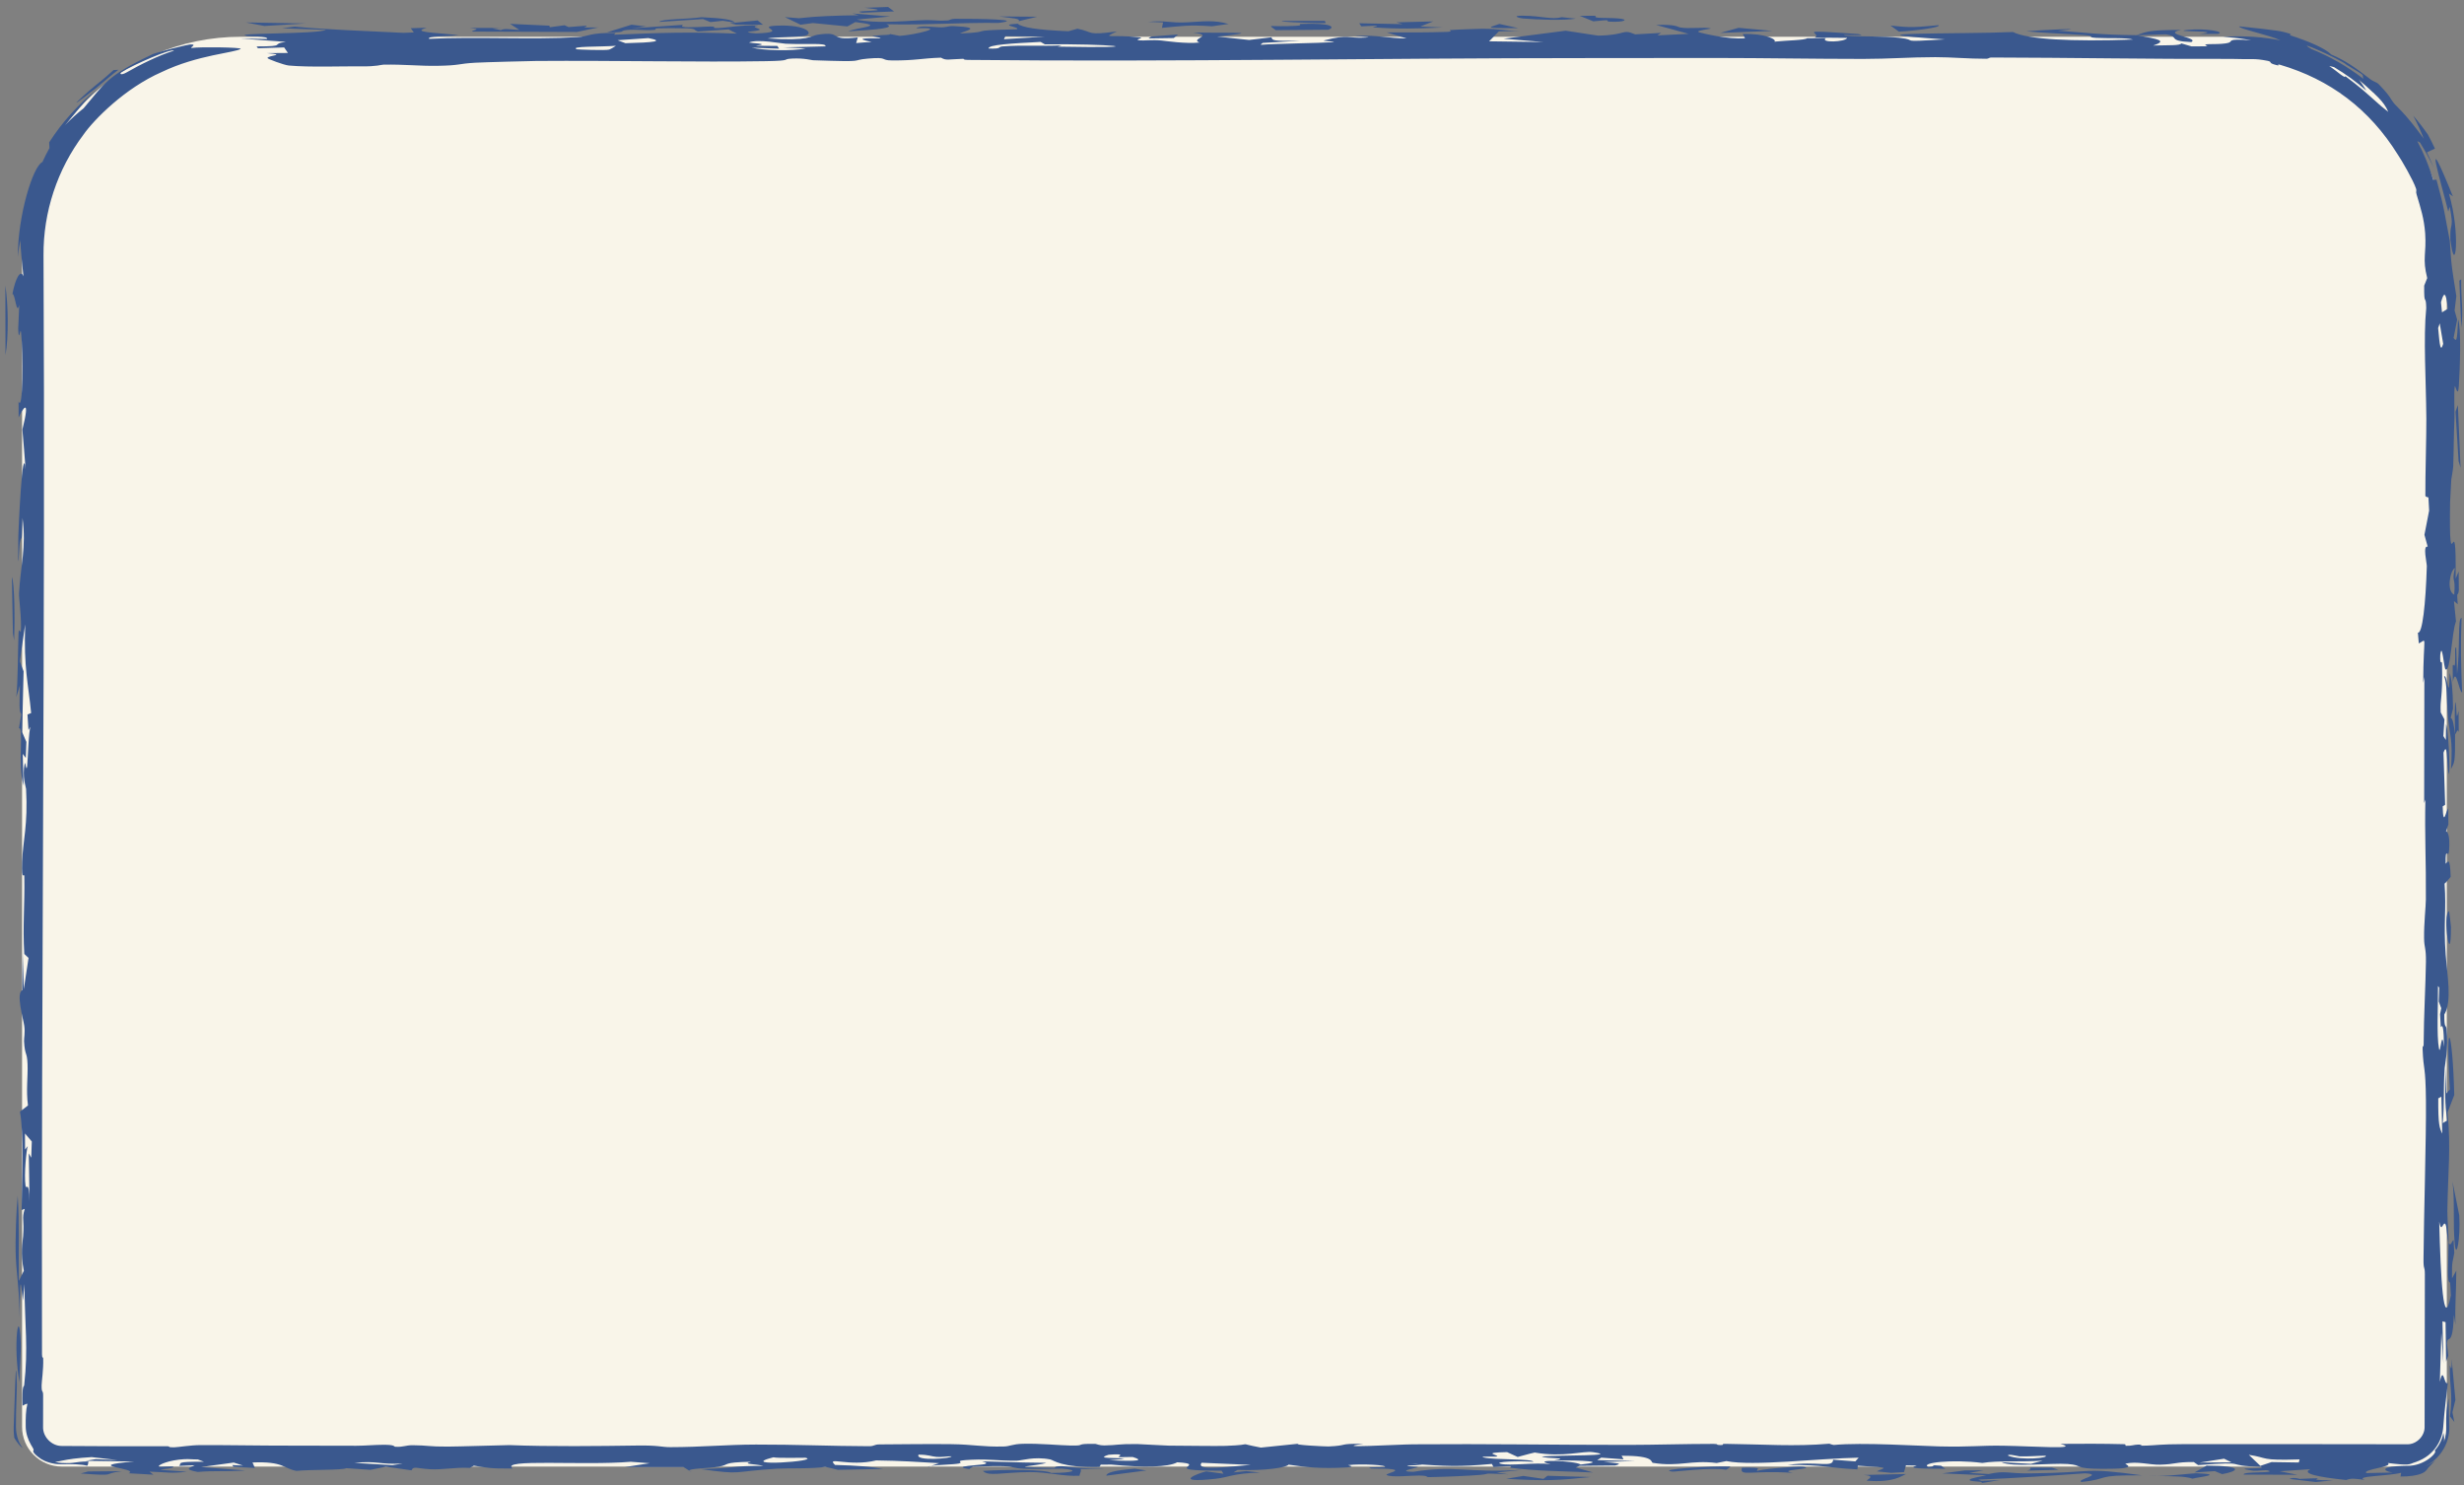
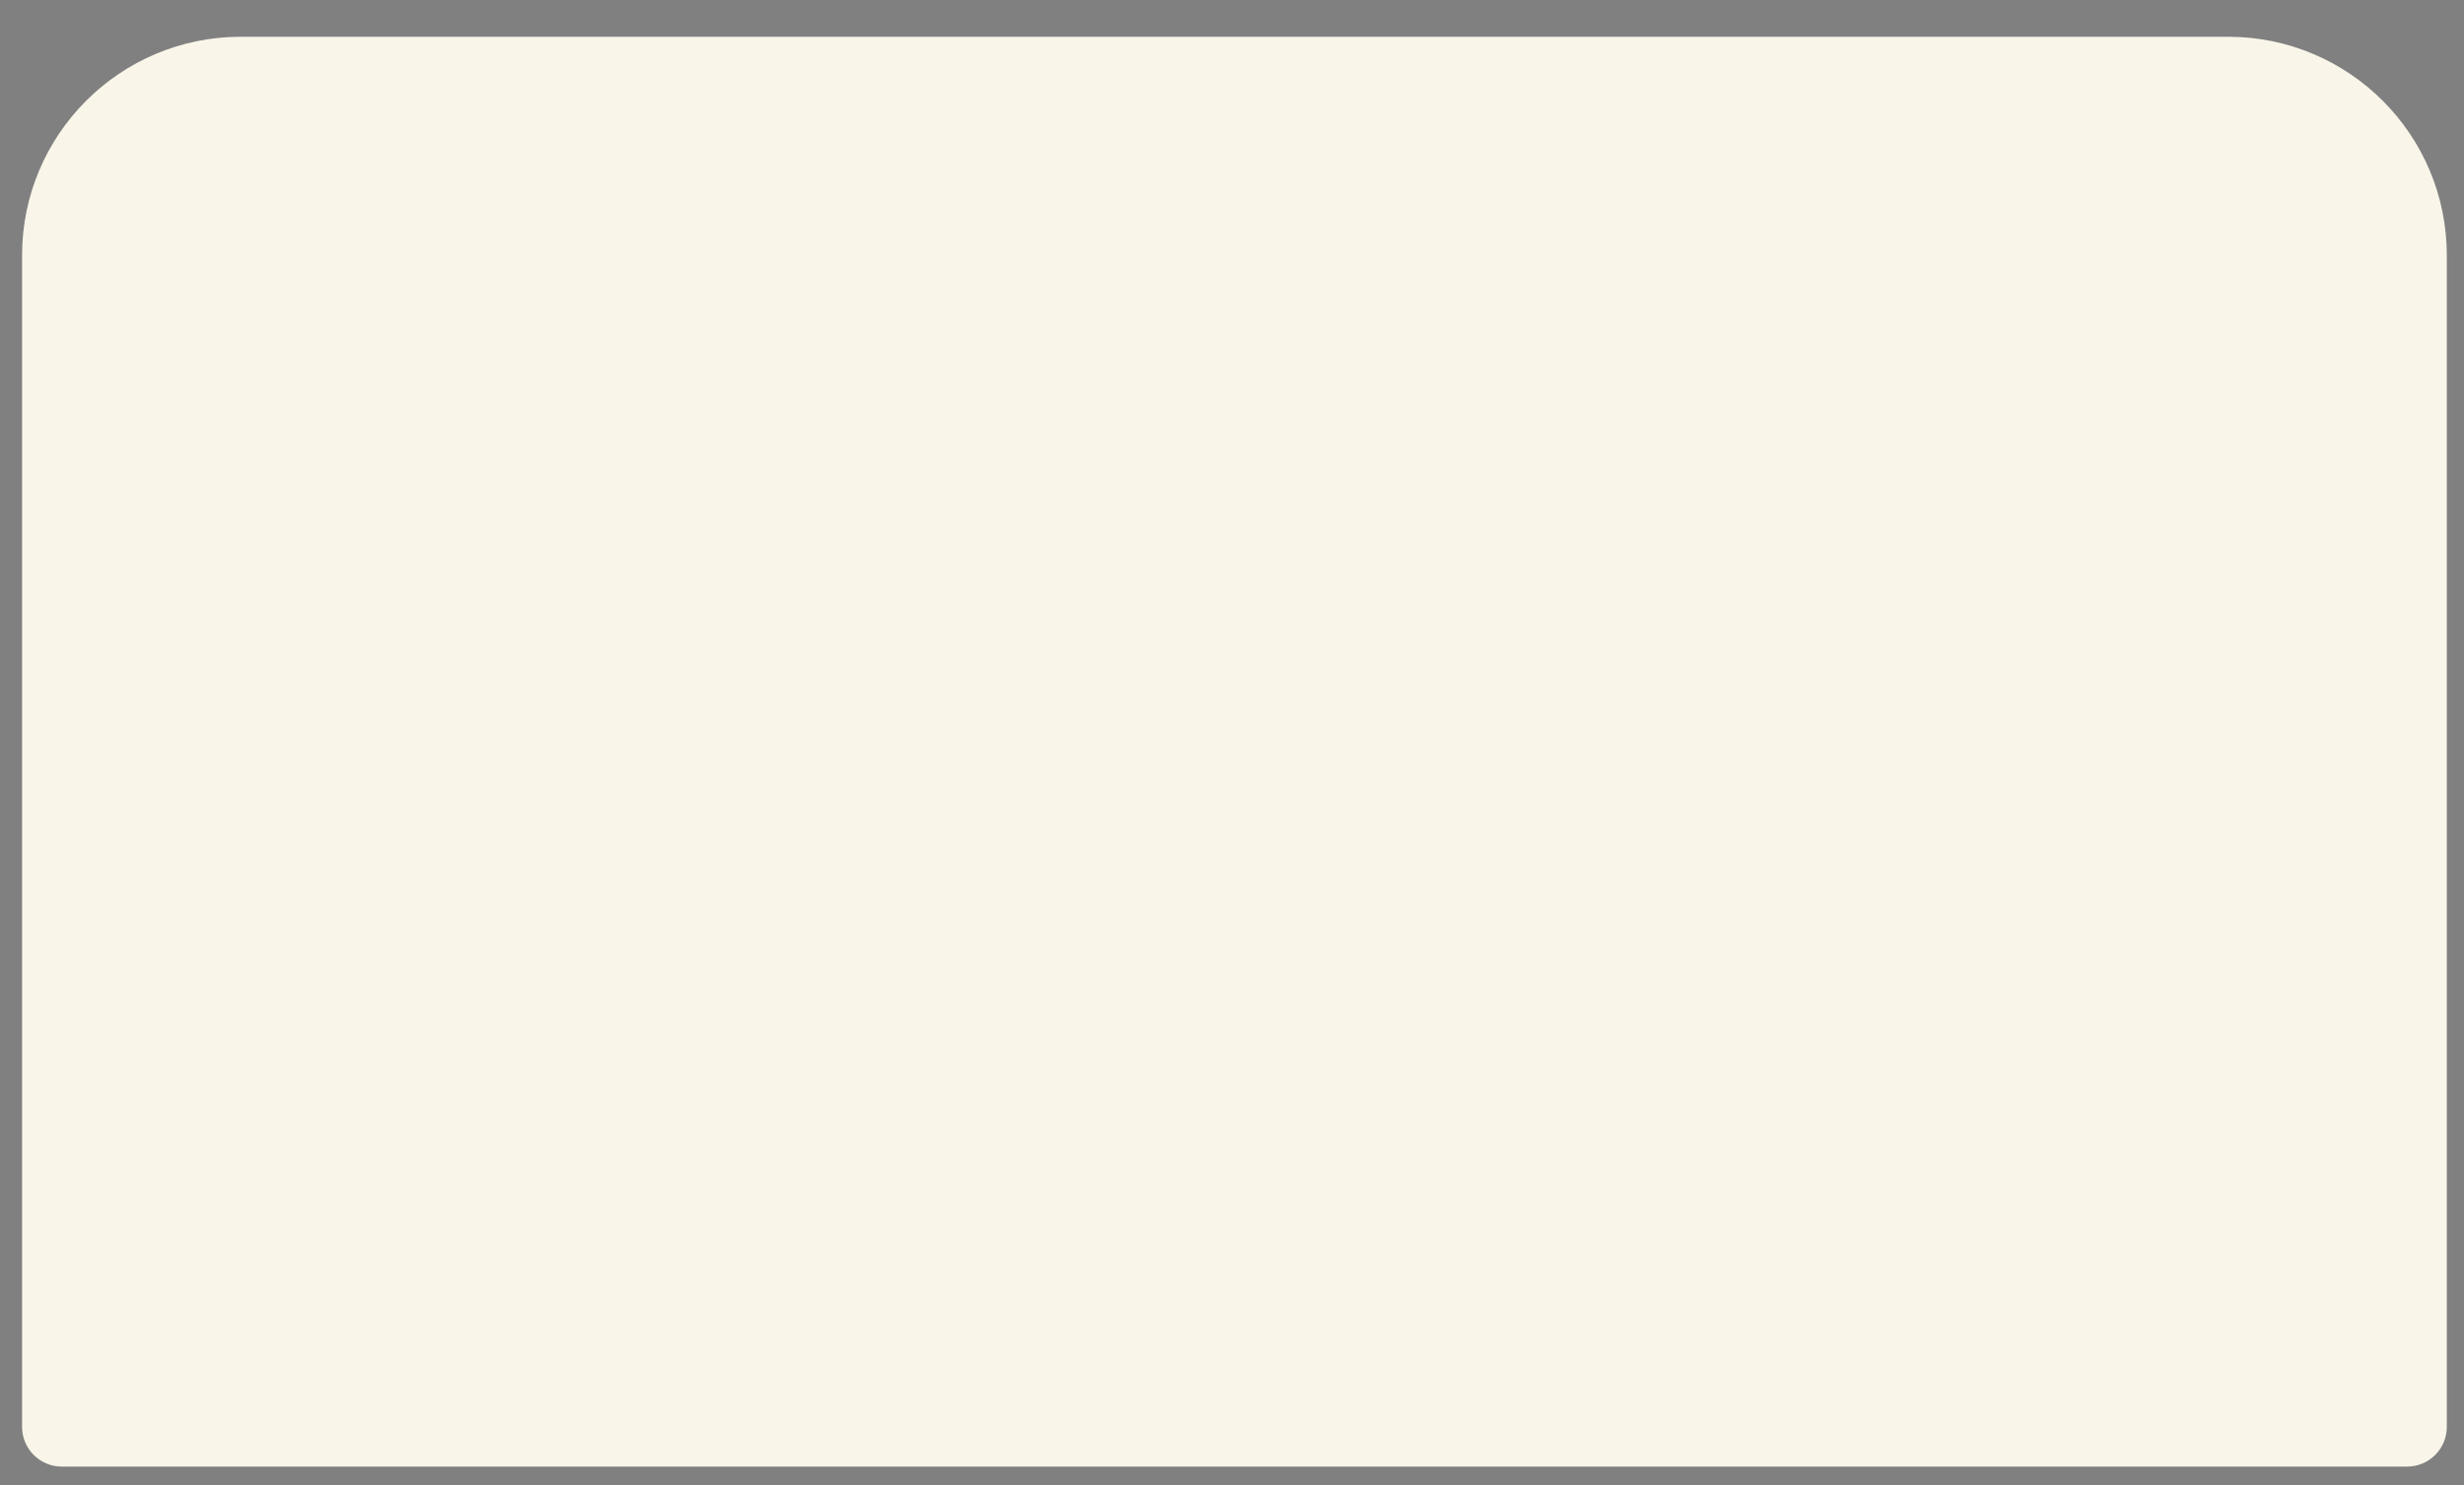
<svg xmlns="http://www.w3.org/2000/svg" fill="none" height="100%" overflow="visible" preserveAspectRatio="none" style="display: block;" viewBox="0 0 335 202" width="100%">
  <rect x="0" y="0" width="335" height="202" fill="#808080" stroke="none" />
  <g id="top">
    <path d="M3 34.729C3 18.31 16.31 5 32.729 5H302.935C319.354 5 332.664 18.31 332.664 34.729V194.03C332.664 197.015 330.244 199.435 327.259 199.435H8.405C5.42 199.435 3 197.015 3 194.03V34.729Z" fill="#F9F5E9" />
-     <path d="M117.266 1.73C114.966 1.364 122.644 1.604 117.545 1.058C118.609 1.021 119.678 0.983 120.741 0.946C121.011 1.148 121.287 1.35 121.557 1.552C120.129 1.612 118.701 1.671 117.266 1.731C117.266 1.731 117.266 1.73 117.266 1.73ZM115.316 4.262C116.625 3.686 120.782 3.532 116.291 3C115.934 3.198 115.568 3.395 115.211 3.593C113.652 3.44 112.083 3.286 110.524 3.134C109.963 3.209 109.403 3.285 108.842 3.359C108.128 3.015 107.42 2.67 106.706 2.326C107.34 2.376 107.983 2.427 108.617 2.478C111.124 2.198 113.354 2.122 116.757 2.07C116.458 1.988 116.159 1.908 115.86 1.826C117.587 1.965 119.313 2.104 121.033 2.242C119.539 2.378 117.869 2.529 116.485 2.656C118.7 3.195 122.607 2.895 124.64 2.782C127.41 2.629 126.784 2.885 128.839 2.778C129.166 2.761 129.204 2.56 129.852 2.557C133.124 2.541 139.48 2.647 135.763 3.116C130.377 3.056 125.784 3.433 120.501 3.295C121.898 3.837 119.115 4.022 115.316 4.262ZM214.253 2.535C212.621 2.799 209.297 2.693 207.045 2.51C207.042 2.51 207.04 2.51 207.037 2.51C206.542 2.469 205.419 2.119 207.037 2.134C209.675 2.158 210.95 2.709 212.334 2.335C212.954 2.405 213.604 2.467 214.253 2.535ZM219.985 2.503C221.603 2.638 220.869 3.053 218.843 2.941C218.843 2.941 218.843 2.941 218.843 2.942C217.998 2.895 219.657 2.567 216.625 2.9C216.006 2.64 215.397 2.405 214.785 2.154C215.527 2.15 216.204 2.143 216.983 2.14C216.459 2.566 218.367 2.369 219.985 2.503ZM138.497 2.882C138.751 2.499 137.686 2.501 135.872 2.235C137.584 2.248 139.297 2.261 141.002 2.274C140.164 2.477 139.335 2.679 138.497 2.882ZM98.267 2.822C98.265 2.822 98.262 2.822 98.26 2.822C97.699 2.883 97.136 2.944 96.582 3.003C96.247 2.866 95.915 2.73 95.58 2.593C93.598 2.722 91.605 2.85 89.623 2.979C89.864 2.562 93.422 2.63 95.382 2.338C98.297 2.463 99.701 2.706 99.891 3.06C99.352 2.981 98.814 2.901 98.267 2.822ZM269.7 199.947C269.037 200.063 268.383 200.178 267.72 200.294C268.601 200.347 269.476 200.387 270.365 200.449C272.689 199.945 272.907 200.39 275.953 200.36C285.288 200.264 282.811 199.482 291.242 200.627C284.473 200.573 287.075 201.111 282.994 201.525C282.148 201.21 286.192 200.498 283.452 200.351C278.73 200.685 274.19 200.996 268.951 201.211C269.104 201.266 269.256 201.32 269.409 201.375C270.24 201.341 271.064 201.306 271.895 201.272C270.998 201.418 270.122 201.562 269.211 201.71C270.362 201.379 267.428 201.564 267.821 201.183C267.996 201.013 269.293 200.778 270.058 200.616C268.083 200.528 266.058 200.448 264.062 200.362C265.096 200.227 266.13 200.092 267.157 199.957C268.002 199.953 268.84 199.95 269.685 199.945C269.69 199.946 269.695 199.946 269.7 199.947ZM0.726 38.819C1.12 41.326 1.186 45.882 0.747 48.279C0.74 45.124 0.733 41.975 0.726 38.819ZM100.081 3.352C99.797 3.285 99.522 3.219 99.238 3.152C100.492 3.027 101.752 2.904 103.005 2.78C103.246 2.974 103.492 3.167 103.739 3.36C102.523 3.358 101.298 3.354 100.081 3.352ZM180.26 3.136C179.343 3.148 179.262 3.142 178.12 3.114C178.122 3.114 178.123 3.114 178.124 3.114C177.672 3.104 173.885 2.991 174.307 2.842C176.187 2.839 178.193 2.842 180.117 2.842C180.175 2.94 180.187 3.037 180.26 3.136ZM158.128 3.049C158.125 3.049 158.123 3.048 158.12 3.048C157.436 3.025 156.788 2.979 156.081 2.971C158.624 2.736 159.026 3.157 161.336 3.038C163.646 2.918 165.073 2.686 167.033 3.263C166.304 3.349 165.519 3.473 164.769 3.574C161.49 3.343 160.607 3.56 157.977 3.787C158.028 3.541 158.077 3.296 158.128 3.049ZM311.262 201.114C311.888 200.829 312.587 201.109 312.66 201.112C312.659 201.113 312.657 201.113 312.656 201.113C318.207 200.849 311.934 201.271 317.173 201.316C316.393 201.387 315.626 201.462 314.854 201.534C313.659 201.397 312.427 201.241 311.262 201.114ZM334.37 38.155C334.453 38.104 334.536 38.043 334.619 37.992C334.6 41.14 334.927 41.943 334.629 44.559C334.542 42.424 334.455 40.29 334.369 38.155C334.369 38.155 334.37 38.155 334.37 38.155ZM196.128 3.74C192.637 3.899 190.055 3.969 186.703 3.717C186.7 3.717 186.698 3.716 186.695 3.716C186.502 3.701 187.437 3.527 187.185 3.483C186.493 3.509 185.779 3.549 185.08 3.58C184.985 3.441 184.895 3.302 184.8 3.163C186.767 3.203 188.736 3.242 190.711 3.282C190.419 3.2 190.121 3.12 189.829 3.038C191.505 2.996 193.175 2.954 194.851 2.913C194.268 3.141 193.686 3.369 193.111 3.598C194.116 3.646 195.123 3.692 196.128 3.74ZM333.461 90.567C333.552 90.013 333.704 91.039 333.782 90.179C333.859 89.319 333.69 87.733 333.945 88.105C333.98 89.263 334.019 90.479 334.055 91.659C334.517 87.862 334.099 84.074 334.669 84.016C334.521 87.659 334.59 90.656 334.748 94.183C334.295 94.037 333.904 90.509 333.48 92.73C333.474 92.017 333.465 91.267 333.462 90.575C333.462 90.572 333.461 90.57 333.461 90.567ZM49.083 9.023C46.926 8.989 41.983 9.173 39.258 8.91C38.587 8.845 36.353 8.004 36.364 7.893C36.43 7.519 39.158 7.468 36.236 7.225C37.219 7.223 38.173 7.209 39.149 7.202C38.974 6.951 38.8 6.701 38.632 6.451C37.444 6.488 36.255 6.526 35.067 6.565C35.009 6.482 34.951 6.399 34.892 6.316C39.163 6.314 36.642 5.993 38.858 5.695C36.817 5.544 34.762 5.393 32.729 5.242C33.902 5.261 35.287 5.274 36.322 5.296C36.46 4.871 33.991 4.972 33.568 4.893C31.185 4.448 43.317 4.673 44.31 4.054C42.372 3.985 40.338 3.918 38.356 3.85C38.925 3.773 39.501 3.697 40.069 3.621C44.565 4.048 49.607 4.199 54.846 4.465C55.319 4.447 55.794 4.429 56.26 4.412C56.121 4.22 55.99 4.029 55.852 3.837C56.566 3.814 57.289 3.792 58.003 3.769C55.898 4.402 58.813 4.393 62.333 4.779C60.461 5.001 58.151 4.867 58.31 5.281C64.737 4.962 72.264 5.413 78.516 5.053C80.068 4.964 80.063 4.429 83.712 4.479C83.588 4.537 83.567 4.644 83.487 4.721C89.798 4.465 93.627 4.312 100.186 4.573C99.807 4.381 99.435 4.188 99.056 3.996C97.664 4.091 96.27 4.189 94.885 4.284C93.938 3.967 95.338 3.827 91.184 3.83C87.781 3.833 89.807 3.973 88.881 4.067C87.628 4.195 86.528 3.943 85.18 4.086C84.138 4.196 85.265 4.458 82.547 4.392C83.64 4.053 84.755 3.703 85.856 3.359C86.519 3.436 87.177 3.513 87.84 3.59C87.17 3.681 86.511 3.771 85.84 3.861C88.201 3.698 90.432 3.545 92.873 3.376C92.079 3.866 94.602 3.683 95.972 3.625C98.107 3.534 96.278 3.871 97.677 3.815C99.076 3.758 100.585 3.381 103.114 3.462C101.759 3.68 103.603 3.876 103.246 4.077C102.889 4.278 100.214 4.323 102.784 4.543C107.725 4.376 102.363 3.609 105.701 3.485C109.708 3.335 110.662 4.585 109.468 4.854C108.527 5.065 105.293 5.023 104.345 5.233C110.139 5.613 110.189 4.863 111.18 4.716C114.78 4.182 112.362 5.608 116.625 5.092C116.545 5.359 116.48 5.599 116.4 5.855C117.135 5.806 117.624 5.742 118.512 5.703C115.892 5.183 118.037 5.205 119.138 5.205C120.872 5.203 118.193 4.949 118.652 4.884C119.891 4.709 121.85 4.788 120.648 4.559C121.187 4.666 121.772 4.773 122.326 4.879C124.352 4.746 129.115 3.632 124.582 3.857C125.005 3.444 126.471 3.642 127.615 3.705C128.759 3.768 128.738 3.505 129.743 3.553C133.744 3.748 131.127 4.199 130.493 4.552C135.776 4.309 130.604 4.148 138.217 3.985C138.953 3.697 135.435 3.39 138.365 3.224C138.904 3.724 141.061 4.083 145.266 4.249C145.674 4.134 146.081 4.018 146.489 3.903C148.785 4.365 147.611 4.845 151.86 4.272C149.579 5.325 151.147 4.652 154.951 5.08C155.724 5.167 153.939 5.385 155.017 5.496C155.506 5.546 156.693 5.381 157.887 5.508C158.47 5.571 161.196 5.977 163.083 5.785C161.699 5.274 165.285 4.84 162.21 4.418C167.894 4.522 171.872 4.277 165.503 4.973C166.946 5.127 168.39 5.281 169.833 5.435C170.839 5.313 171.853 5.192 172.866 5.072C173.019 5.491 172.865 5.608 176.827 5.535C175.108 5.634 173.396 5.734 171.67 5.834C171.612 5.919 171.371 6.007 171.429 6.089C173.543 5.928 179.497 5.859 180.94 5.747C182.383 5.635 179.596 5.605 180.012 5.497C183.473 4.604 183.198 5.262 185.682 5.109C187.139 5.019 183.659 4.92 184.439 4.882C187.33 4.74 188.671 5.214 191.235 5.221C190.324 4.951 189.421 4.678 188.532 4.406C191.221 4.42 194.219 4.423 196.719 4.336C197.7 4.302 196.958 4.102 197.119 4.089C197.914 4.02 201.149 3.911 201.491 3.91C204.07 3.909 204.143 4.186 206.649 4.201C205.665 4.225 204.74 4.246 203.779 4.268C203.342 4.718 202.896 5.168 202.458 5.618C204.914 5.651 207.37 5.683 209.833 5.716C208.033 5.566 206.227 5.416 204.427 5.266C207.24 4.903 210.053 4.539 212.866 4.174C214.331 4.398 215.79 4.621 217.255 4.844C221.232 4.785 220.431 3.879 222.319 4.673C223.491 4.606 224.664 4.539 225.837 4.472C225.67 4.586 225.504 4.699 225.336 4.812C226.75 4.743 228.163 4.673 229.577 4.603C228.091 4.202 226.633 3.78 225.161 3.391C227.944 3.303 227.997 3.644 228.412 3.729C229.512 3.953 231.697 3.65 232.571 3.858C232.867 3.93 230.14 4.154 231.08 4.412C231.263 4.462 234.914 5.412 237.243 5.192C237.199 5.02 237.019 4.809 236.925 4.622C240.057 4.518 241.655 5.416 241.239 5.667C242.908 5.491 245.347 5.476 245.69 5.201C246.542 5.194 247.389 5.188 248.241 5.181C247.353 5.852 250.909 5.729 251.142 5.153C249.677 5.138 248.211 5.123 246.746 5.109C247.854 4.403 243.402 3.976 252.665 4.631C254.435 4.998 249.517 4.581 250.96 4.856C253.466 5.016 255.82 4.882 258.202 5.138C261.167 5.458 257.519 5.765 264.428 5.358C249.19 4.339 266.518 4.669 273.674 4.353C275.642 5.36 281.686 5.679 290.008 5.379C289.141 5.099 286.523 5.243 285.014 5.151C283.506 5.059 285.138 4.893 283.259 4.762C281.379 4.631 277.387 4.453 275.484 4.255C277.096 4.096 285.051 3.721 279.791 4.172C283.717 4.45 285.561 4.735 290.428 4.787C291.885 4.35 291.777 4.078 296.521 4.065C293.716 4.673 299.106 5.095 297.919 5.722C294.555 5.576 296.435 4.966 294.49 4.674C294.29 4.645 291.156 4.798 290.428 4.787C293.591 5.335 294.684 5.539 292.739 6.191C294.976 6.134 296.368 6.216 296.572 5.904C297.038 6.039 297.507 6.175 297.966 6.31C298.694 6.306 299.349 6.294 300.121 6.296C299.058 5.827 301.119 6.116 302.583 5.903C302.733 5.881 302.847 5.858 302.935 5.833C303.695 5.654 302.503 5.203 306.068 5.479C304.996 5.275 303.985 5.145 302.935 5.061C302.705 5.043 302.475 5.024 302.242 5.006C302.473 4.995 302.704 4.984 302.935 4.973C305.303 4.863 307.702 5.032 310.052 5.489C308.355 4.696 304.328 3.915 304.439 3.588C305.686 3.703 309.955 4.159 310.412 4.333C312.191 4.755 311.161 4.738 311.295 4.776C314.008 5.647 316.166 6.604 316.952 7.415C318.904 8.251 320.222 9.196 321.997 10.568C322.962 11.339 322.944 10.992 323.462 11.507C325.141 13.262 325 13.464 325.397 13.934C325.736 14.453 326.779 15.075 329.533 18.861C329.111 17.795 328.638 16.755 328.092 15.724C328.795 16.538 329.456 17.386 330.078 18.275C330.424 18.91 330.746 19.552 331.047 20.207C330.685 20.378 330.32 20.546 329.958 20.717C330.29 21.403 330.597 22.102 330.876 22.81C330.327 21.626 329.703 20.48 329.009 19.381C328.888 19.315 328.771 19.257 328.65 19.192C329.548 20.887 330.275 22.653 330.826 24.468C330.969 24.454 331.113 24.44 331.257 24.427C332.405 28.604 332.28 28.705 333.072 32.758C333.116 33.445 333.161 34.094 333.206 34.729C333.367 36.979 333.767 38.85 333.959 40.268C333.881 40.916 333.802 41.566 333.724 42.221C333.839 42.637 333.955 43.056 334.071 43.472C333.909 44.295 333.748 45.13 333.588 45.953C333.954 46.412 334.068 46.65 334.196 43.437C334.651 44.537 334.45 50.194 334.298 52.497C334.182 54.244 333.803 52.306 333.756 52.524C333.6 53.254 333.735 56.133 333.709 56.738C333.601 59.296 333.62 61.088 333.536 63.398C333.519 63.848 333.278 65.105 333.271 65.212C333.23 66.043 333.113 68.093 333.11 68.326C332.93 80.356 333.973 67.502 333.863 78.688C334.001 78.353 334.137 78.044 334.275 77.717C334.283 78.562 334.291 79.415 334.3 80.26C334.185 81.332 333.976 80.036 334.144 82.163C333.975 82.025 333.805 81.886 333.637 81.74C333.728 82.665 333.819 83.558 333.91 84.505C333.322 85.992 333.188 91.419 332.498 91.033C332.263 90.902 332.022 87.054 331.771 89.088C331.722 90.74 332.002 89.621 332.017 90.295C332.119 95.163 331.726 94.881 331.831 96.87C331.999 97.183 332.171 97.513 332.342 97.833C332.292 98.584 332.243 99.336 332.193 100.093C332.306 100.268 332.42 100.451 332.533 100.626C332.541 99.919 332.548 99.123 332.556 98.474C332.995 99.379 333.192 107.684 332.818 104.517C332.666 103.227 332.73 100.865 332.212 102.358C332.287 104.58 332.363 107.102 332.438 109.441C332.326 109.514 332.214 109.582 332.103 109.655C332.175 112.807 332.621 109.94 332.86 109.946C332.867 110.667 332.873 111.396 332.879 112.117C332.771 112.423 332.658 112.713 332.553 113.033C332.725 113.063 333.125 113.467 332.977 115.616C332.88 116.998 332.446 114.822 332.506 117.457C332.775 117.26 333.102 116.308 333.188 119.243C332.908 119.535 332.651 119.938 332.357 120.163C332.626 123.814 332.193 125.475 332.506 129.76C332.704 132.478 333.407 136.201 332.324 137.958C332.296 139.946 332.565 139.315 332.626 139.903C332.913 142.68 332.4 144.745 332.369 145.263C332.176 148.563 332.353 150.042 332.111 152.731C332.312 152.585 332.501 152.506 332.697 152.389C332.396 149.926 332.411 148.678 332.475 145.224C332.515 146.382 332.557 147.541 332.597 148.7C332.76 148.51 332.922 148.323 333.084 148.14C332.443 137.457 333.456 139.949 333.678 148.905C333.376 149.678 333.076 150.478 332.774 151.243C333.231 156.417 332.834 158.852 332.739 164.704C332.729 165.399 332.902 167.933 332.911 169.022C332.912 169.004 332.913 168.986 332.914 168.968C333.199 169.645 333.329 168.728 333.584 168.618C333.616 169.208 333.647 169.799 333.679 170.389C333.485 171.707 333.326 171.244 333.372 173.838C333.565 173.488 333.758 173.143 333.951 172.793C333.958 175.635 333.748 177.495 333.839 180.141C333.766 179.696 333.693 179.257 333.62 178.812C333.433 184.57 332.299 179.988 332.864 184.339C332.765 184.615 332.665 184.885 332.566 185.162C332.541 183.37 332.518 181.576 332.494 179.791C332.353 179.755 332.214 179.715 332.074 179.686C332.116 181.603 332.159 183.529 332.201 185.445C332.107 184.046 332.013 182.639 331.919 181.24C331.852 183.462 331.785 185.685 331.718 187.908C332.233 185.547 332.296 188.607 332.806 188.032C332.585 190.079 332.328 191.897 332.182 194.03C332.05 195.776 331.045 197.897 328.487 198.796C327.883 198.975 327.818 199.11 327.259 199.152C326.821 199.171 326.101 199.13 324.637 198.945C325.467 199.512 321.168 199.778 321.72 200.317C322.915 200.291 324.154 200.275 325.312 200.243C323.993 200.056 323.775 199.541 325.778 199.389C326.243 199.353 326.747 199.336 327.259 199.328C329.621 199.404 331.521 197.431 331.014 197.254C331.642 196.561 332.038 195.742 332.209 194.84C332.288 195.236 332.322 195.649 332.302 196.076C332.536 195.336 332.6 194.646 332.584 194.03C332.538 192.36 332.647 191.154 332.907 190.168C332.939 191.456 332.97 192.743 333.001 194.03C333.079 196.238 331.733 198.447 329.675 199.406C330.177 199.207 330.661 198.933 331.094 198.599C330.167 199.537 330.084 199.64 329.936 199.885C329.757 200.053 329.451 200.607 327.259 200.764C326.995 200.772 326.7 200.779 326.369 200.784C326.398 200.617 326.421 200.45 326.45 200.282C324.723 200.729 319.994 200.726 321.503 201.24C320.075 201.082 319.783 200.982 318.975 201.259C315.207 200.869 312.787 200.376 314.128 199.786C312.729 199.881 311.329 199.976 309.938 200.071C310.746 200.232 311.556 200.392 312.365 200.553C309.931 200.543 307.479 200.534 305.052 200.524C304.819 200.048 309.737 200.38 308.318 199.954C308.034 199.868 306.724 200.051 306.38 200.003C302.751 199.482 308.448 199.859 307.378 199.459C301.971 199.336 306.298 198.667 298.85 199.229C298.653 199.092 298.442 198.951 298.26 198.815C295.674 198.806 295.884 199.117 293.662 199.176C292.27 199.212 290.523 198.667 288.986 199.038C288.712 199.107 291.298 199.774 285.864 199.744C281.646 199.722 283.402 199.25 281.122 199.083C278.841 198.916 273.623 199.57 272.085 198.829C273.28 198.927 274.802 198.98 276.128 199.061C276.667 198.916 277.192 198.773 277.724 198.63C274.692 198.816 271.558 198.597 269.518 198.941C265.473 198.415 260.95 198.903 262.174 199.497C263.505 199.411 262.057 199.152 263.906 199.317C264.096 199.456 264.295 199.594 264.485 199.732C261.337 199.715 259.15 199.719 260.586 199.297C260.098 199.287 259.614 199.277 259.126 199.267C259.038 199.572 258.961 199.879 258.873 200.184C258.29 200.219 257.705 200.253 257.122 200.287C256.473 200.22 255.824 200.152 255.168 200.084C256.05 199.601 257.552 199.585 252.582 199.315C252.567 199.482 252.546 199.648 252.531 199.815C248.37 199.603 248.261 199.198 243.036 199.213C247.044 198.634 249.237 199.661 249.223 198.498C250.228 198.575 251.242 198.652 252.248 198.728C252.401 198.56 252.553 198.391 252.698 198.222C247.299 198.311 238.329 199.42 234.714 198.685C234.277 198.775 233.838 198.853 233.393 198.949C229.852 198.505 228.322 199.502 224.729 198.928C224.359 198.868 225.134 197.931 220.457 197.965C220.574 198.087 220.635 198.291 220.729 198.445C219.717 198.37 218.709 198.292 217.704 198.216C217.522 198.328 217.331 198.441 217.149 198.554C218.876 198.597 220.598 198.642 222.325 198.685C220.89 198.724 219.446 198.763 218.011 198.801C219.883 198.985 220.728 198.987 219.599 199.281C217.974 199.299 216.347 199.318 214.721 199.335C214.554 199.411 214.388 199.487 214.22 199.562C215.007 199.787 215.802 200.007 216.589 200.235C212.355 200.052 208.675 200.042 205.424 199.599C204.87 199.525 206.829 199.232 203.055 199.496C202.997 199.341 202.896 199.215 202.83 199.071C198.21 199.506 196.692 199.376 191.875 199.063C194.994 199.355 192.211 199.165 191.416 199.322C190.872 199.43 192.997 199.414 192.756 199.527C192.516 199.64 189.755 200.094 192.116 200.148C197.902 199.218 199.478 200.33 206.912 199.883C205.767 200.003 204.615 200.123 203.471 200.243C204.01 200.325 204.492 200.398 205.075 200.485C200.929 200.303 202.945 200.421 201.242 200.564C199.536 200.708 196.437 200.83 194.36 200.869C193.706 200.882 194.396 200.673 192.919 200.653C191.914 200.64 189.166 200.949 188.531 200.585C188.116 200.347 192.531 199.693 186.426 199.695C185.277 199.462 188.204 199.534 188.267 199.506C188.799 199.229 185.046 199.021 183.312 199.233C183.171 199.251 184.541 199.467 183.051 199.551C179.517 199.754 177.476 199.506 175.187 199.171C174.939 199.564 171.965 200.033 168.263 199.888C168.074 200 167.893 200.114 167.704 200.227C168.279 200.167 168.853 200.109 169.428 200.049C170.055 200.12 170.719 200.171 171.331 200.254C167.608 200.351 167.081 200.892 165.296 201.09C159.186 201.766 162.889 200.335 163.991 200.089C164.785 200.189 165.554 200.3 166.341 200.405C166.253 200.268 166.164 200.13 166.084 199.993C156.939 199.997 164.692 199.105 160.049 198.851C158.854 199.524 155.445 199.589 151.102 199.161C150.621 199.165 150.138 199.166 149.657 199.17C149.577 199.268 149.578 199.418 149.447 199.483C144.215 199.597 143.283 198.56 142.787 198.462C140.586 198.027 138.873 198.629 138.224 198.634C135.491 198.655 134.697 198.388 132.096 198.503C129.298 198.627 131.211 198.832 130.36 199.016C129.677 199.162 127.47 199.188 126.558 199.339C126.92 199.215 127.323 199.094 127.684 198.97C124.784 198.801 122.414 198.637 119.121 198.596C115.405 199.501 112.243 197.974 113.525 199.212C116.644 199.297 118.388 199.438 120.057 199.754C118.009 199.794 115.961 199.833 113.913 199.874C113.316 199.738 112.892 199.605 112.185 199.467C110.655 199.755 107.108 199.632 105.715 199.716C99.193 200.113 101.21 200.605 95.257 199.778C99.548 199.697 99.541 199.296 103.797 199.351C102.878 199.064 100.716 199.124 102.115 198.779C97.998 198.864 99.329 199.171 97.727 199.444C96.345 199.679 93.562 199.692 93.719 199.998C93.434 199.83 93.214 199.667 92.93 199.499C90.264 199.501 87.597 199.501 84.93 199.503C86.067 199.328 87.203 199.152 88.34 198.977C87.481 198.911 86.621 198.845 85.761 198.779C79.203 199.324 67.892 198.325 69.699 199.695C66.537 199.739 66.141 199.567 64.422 199.307C64.232 199.411 64.048 199.498 63.858 199.614C61.818 199.505 60.252 199.895 58.453 199.794C56.653 199.693 56.206 199.324 55.944 199.944C54.778 199.766 53.619 199.619 52.46 199.453C51.761 199.594 51.063 199.734 50.371 199.874C49.278 199.8 48.182 199.726 47.089 199.652C46.505 199.948 42.207 199.821 40.313 200.02C38.514 199.701 38.563 198.696 34.332 198.876C34.441 199.125 34.549 199.374 34.658 199.623C33.689 199.571 32.718 199.519 31.742 199.467C31.683 199.385 31.633 199.304 31.575 199.223C32.07 199.248 32.559 199.273 33.054 199.299C32.624 199.161 32.203 199.024 31.781 198.887C30.302 199.091 28.82 199.295 27.334 199.498C29.338 199.653 31.342 199.807 33.346 199.962C30.831 200.145 29.081 199.962 26.895 200.166C24.993 199.822 25.696 199.624 26.468 199.251C25.761 199.282 25.046 199.313 24.34 199.345C24.806 198.972 23.611 198.749 27.742 198.779C27.458 198.673 27.168 198.571 26.891 198.461C26.214 198.478 25.774 198.388 25.031 198.429C23.005 198.541 21.452 199.197 21.59 199.427C21.665 199.547 23.663 199.317 23.582 199.487C23.385 199.902 18.802 199.716 25.412 200.133C23.218 200.397 22.728 200.198 20.309 200.121C20.498 200.26 20.682 200.397 20.864 200.536C19.742 200.472 18.619 200.408 17.497 200.345C19.056 199.634 10.785 199.367 18.231 198.745C16.031 198.713 13.838 198.681 11.645 198.648C12.096 198.575 12.548 198.503 13 198.43C13.991 198.468 14.976 198.506 15.967 198.544C14.801 198.411 13.633 198.278 12.468 198.145C10.467 198.265 9.35 198.432 8.405 198.634C8.101 198.71 7.804 198.764 7.484 198.791C7.837 198.888 8.145 198.927 8.405 198.941C10.369 199.031 9.849 198.786 12.029 198.732C11.942 198.931 12.057 199.114 11.839 199.322C11.181 199.113 9.765 199.087 8.405 199.116C7.161 199.166 6.012 198.676 5.629 198.428C4.431 197.629 4.5 197.328 4.53 197.269C4.592 197.174 4.666 197.201 4.199 196.444C3.798 195.747 3.51 194.895 3.497 194.03C3.478 192.883 3.505 191.776 3.725 190.886C3.5 190.915 3.268 191.045 3.063 191.162C2.989 188.064 3.255 188.682 3.289 188.362C3.855 183.246 3.377 180.47 3.319 174.618C3.25 175.361 3.187 176.112 3.122 176.863C2.644 172.448 2.79 175.422 2.633 179.255C2.68 175.662 2.274 173.605 2.153 171.068C2.032 168.533 2.241 164.184 2.404 162.595C2.666 166.231 2.493 170.153 2.565 174.191C2.794 173.732 2.988 173.286 3.24 172.812C2.759 170.356 3.081 168.934 3.144 168.125C3.331 165.749 2.919 165.824 3.363 164.389C3.21 164.447 3.082 164.49 2.939 164.548C3.003 159.644 3.273 154.354 2.709 151.161C3.075 150.87 3.429 150.65 3.803 150.315C3.527 148.238 3.81 146.46 3.745 144.711C3.68 142.969 3.384 143.632 3.27 141.585C3.249 141.206 3.434 140.417 3.298 139.484C3.16 138.542 2.138 135.068 3.031 134.653C3.035 132.897 3.068 131.234 3.083 129.515C3.133 131.191 3.182 132.867 3.232 134.536C3.449 133.108 3.665 131.689 3.881 130.26C3.688 130.078 3.492 129.896 3.301 129.721C3.066 125.873 3.382 123.08 3.307 119.196C3.295 118.548 2.913 120.078 3.01 117.2C3.108 114.322 3.82 112.186 3.545 107.282C3.53 107.034 2.985 105.582 3.363 103.825C3.448 103.426 3.575 105.108 3.687 104.19C3.8 103.272 3.892 99.175 4.16 98.854C4.065 98.898 3.967 99.154 3.87 99.278C3.825 98.578 3.78 97.872 3.735 97.165C3.902 97.1 4.069 97.029 4.235 96.963C3.847 92.941 3.213 90.862 3.423 84.901C3.18 86.577 2.937 88.254 2.694 89.922C2.865 90.381 3.036 90.841 3.207 91.293C3.139 94.04 3.071 96.795 3.003 99.542C3.197 99.994 3.39 100.437 3.584 100.889C3.559 101.618 3.535 102.339 3.509 103.068C3.369 102.886 3.23 102.702 3.09 102.513C3.124 103.955 3.159 105.4 3.194 106.835C2.367 103.913 3.264 98.675 2.572 99.052C2.68 98.404 2.788 97.755 2.896 97.107C2.56 96.823 2.657 95.504 2.71 93.181C2.545 93.713 2.381 94.3 2.214 94.788C2.448 92.529 2.425 88.522 2.515 86.183C2.554 85.155 2.798 86.181 2.826 85.876C2.975 84.309 2.551 81.314 2.585 80.687C2.784 76.942 3.589 74.507 3.059 70.419C2.928 74.639 2.983 72.343 2.689 73.844C2.596 74.314 2.404 79.766 2.489 72.94C2.5 72.139 3.056 59.754 3.482 63.825C3.346 61.821 3.189 60.252 3.044 58.415C4.167 53.926 3.112 55.48 2.532 56.784C2.529 56.048 2.523 55.348 2.523 54.59C3.133 56.201 3.171 47.995 2.863 45.211C2.761 44.279 2.566 46.887 2.473 44.73C2.516 43.703 2.571 42.537 2.619 41.452C2.233 43.026 2.085 39.937 1.692 39.98C2.042 38.005 2.783 36.495 3.185 37.58C3.091 36.632 2.996 35.68 2.902 34.729C2.833 34.036 2.788 33.353 2.767 32.654C2.636 33.341 2.53 34.028 2.446 34.729C2.437 34.806 2.427 34.882 2.418 34.959C2.421 34.883 2.425 34.806 2.428 34.729C2.444 29.313 4.458 22.632 5.759 22.035C6.056 21.391 6.38 20.753 6.723 20.131C6.709 19.872 6.695 19.617 6.688 19.355C8.449 16.616 10.639 14.188 13.145 12.171C11.082 14.161 10.762 14.78 8.809 17.039C9.623 16.209 10.495 15.418 11.372 14.717C14.23 11.366 14.461 10.367 20.599 7.443C20.856 7.214 25.82 5.946 26.009 6.048C26.816 6.029 25.701 6.525 26.062 6.525C27.065 6.358 32.854 6.432 32.728 6.642C32.04 7.16 26.901 7.439 21.977 9.796C16.972 11.993 12.77 16.279 11.353 18.302C7.787 23.019 5.867 28.869 5.917 34.729C6.175 84.834 5.595 134.15 5.71 184.167C5.712 184.748 5.868 184.495 5.875 184.742C5.914 186.28 5.67 187.789 5.66 188.358C5.639 189.572 5.865 188.904 5.865 189.791C5.865 191.215 5.861 192.627 5.856 194.03C5.809 195.395 7.031 196.645 8.405 196.629C13.116 196.659 17.82 196.687 22.67 196.666C23.267 196.664 22.657 196.844 23.707 196.812C24.248 196.795 25.944 196.518 27.167 196.514C31.437 196.5 35.025 196.589 39.528 196.584C41.992 196.582 45.687 196.605 48.441 196.601C49.657 196.599 50.925 196.473 52.126 196.469C53.832 196.463 53.483 196.719 53.746 196.735C54.897 196.805 55.057 196.523 56.15 196.53C58.183 196.543 58.292 196.731 60.872 196.715C62.716 196.704 66.936 196.555 69.26 196.512C74.697 196.73 81.548 196.643 86.62 196.571C89.622 196.528 89.9 196.792 91.125 196.791C95.438 196.786 98.712 196.449 102.764 196.438C108.14 196.424 112.906 196.647 118.115 196.663C118.96 196.665 118.766 196.424 119.595 196.418C122.663 196.395 126.586 196.351 129.319 196.385C132.365 196.423 133.488 196.773 136.469 196.702C137.342 196.681 137.598 196.374 139.063 196.334C141.402 196.272 143.966 196.543 145.599 196.573C147.836 196.614 145.89 196.301 148.907 196.343C149.032 196.345 149.483 196.568 150.131 196.558C152.018 196.527 151.831 196.351 154.593 196.368C154.858 196.37 158.52 196.583 158.884 196.584C161.027 196.588 165.34 196.662 166.609 196.617C171.141 196.456 167.573 196.12 171.428 196.85C173.126 196.671 174.809 196.49 176.609 196.316C175.408 196.478 180.282 196.712 180.624 196.697C183.457 196.575 181.77 196.291 185.362 196.338C180.618 196.994 189.997 196.422 192.088 196.406C202.159 196.324 211.314 196.488 221.436 196.484C224.825 196.482 229.366 196.343 232.951 196.347C233.786 196.347 233.155 196.502 233.891 196.506C234.624 196.508 233.81 196.334 234.648 196.343C239.858 196.403 243.941 196.732 248.714 196.321C248.946 196.381 248.939 196.427 249.324 196.493C253.23 196.124 260.752 196.62 263.58 196.688C268.002 196.793 269.132 196.544 272.345 196.595C276.594 196.662 282.973 197.148 280.124 196.345C283.038 196.32 285.844 196.313 288.788 196.388C289.116 196.396 288.89 196.6 289.021 196.605C289.851 196.634 290.122 196.451 290.683 196.443C292.204 196.42 289.722 196.639 291.891 196.578C293.035 196.545 293.685 196.386 296.862 196.382C306.688 196.373 316.947 196.384 327.259 196.4C328.517 196.44 329.673 195.297 329.643 194.03C329.656 187.072 329.669 180.137 329.678 173.341C329.68 171.992 329.482 172.88 329.495 171.189C329.538 165.315 329.871 154.801 329.825 149.736C329.78 144.672 329.491 145.815 329.371 142.645C329.347 142.033 329.512 142.535 329.514 141.981C329.529 138.257 329.786 133.817 329.824 130.8C329.85 128.805 329.591 128.965 329.573 127.581C329.546 125.519 329.807 123.396 329.816 122.296C329.853 117.122 329.642 113.566 329.75 108.734C329.693 108.923 329.64 109.048 329.584 109.208C329.593 103.488 329.602 97.775 329.612 92.055C329.559 92.324 329.507 92.585 329.454 92.855C329.483 86.143 330.047 86.909 328.856 87.499C328.814 87.011 328.765 86.494 328.727 86.027C329.34 86.217 329.789 82.157 329.945 76.99C329.957 76.612 329.359 74.069 330.065 74.346C329.892 73.683 329.773 73.287 329.621 72.726C329.835 71.633 330.047 70.526 330.26 69.433C330.228 68.843 330.197 68.245 330.165 67.654C330.027 67.567 329.883 67.634 329.747 67.445C329.726 64.705 329.897 59.086 329.88 56.92C329.835 51.542 329.461 46.067 329.865 41.883C329.824 39.846 329.552 41.869 329.587 38.839C329.724 38.496 329.856 38.174 329.998 37.817C329.663 36.467 329.622 35.699 329.674 34.729C329.715 33.997 329.813 33.137 329.722 31.739C329.563 29.657 329.119 28.346 328.557 26.455C328.408 25.977 328.6 25.986 328.481 25.662C328.126 24.548 326.47 21.698 326.008 21.037C322.152 14.813 316.717 10.779 310.036 8.823C309.313 8.624 310.206 9.042 309.46 8.841C308.257 8.542 309.028 8.442 308.32 8.277C306.327 7.888 306.274 8.116 303.474 8.013C303.295 8.01 303.115 8.009 302.935 8.01C292.808 8.049 281.251 7.84 270.731 7.821C270.395 7.821 270.415 7.99 270.051 7.992C267.676 8 265.272 7.771 263.115 7.774C259.537 7.777 256.848 8.015 253.313 8.014C246.404 8.013 240.232 7.891 233.127 7.885C227.311 7.879 222.26 7.901 215.884 7.901C188.03 7.897 159.608 8.434 131.565 8.149C130.851 8.141 131.142 7.992 130.924 7.998C128.854 8.063 128.67 8.264 127.934 7.842C125.297 7.925 124.465 8.242 121.281 8.22C119.584 8.208 120.851 7.716 117.98 7.97C115.388 8.199 118.249 8.468 110.539 8.193C110.335 8.185 109.331 7.886 107.728 7.964C106.117 8.041 107.981 8.256 104.104 8.32C95.003 8.471 83.482 8.212 72.9 8.292C72.237 8.297 65.85 8.457 64.59 8.531C62.15 8.675 62.66 8.897 59.491 8.952C57.042 8.994 55.022 8.741 52.143 8.792C51.808 8.798 51.246 9.057 49.083 9.023ZM259.133 200.45C258.536 200.704 257.457 201.641 253.844 201.356C253.502 201.329 255.35 200.685 253.355 200.582C255.308 200.514 257.21 200.492 259.133 200.449C259.133 200.449 259.133 200.449 259.133 200.45ZM33.42 3.051C36.124 3.098 38.837 3.144 41.541 3.191C39.675 3.304 37.807 3.417 35.949 3.532C35.103 3.371 34.266 3.211 33.42 3.051ZM334.169 55.084C334.169 55.081 334.169 55.078 334.169 55.076C334.289 57.918 334.41 60.762 334.531 63.604C334.442 63.305 334.353 63.006 334.264 62.707C334.124 60.463 333.984 58.217 333.844 55.981C333.952 55.682 334.06 55.382 334.169 55.084ZM333.152 32.59C333.104 30.742 333.306 31.166 333.342 30.124C333.342 30.124 333.341 30.124 333.341 30.124C333.351 29.846 333.168 28.588 333.062 28.105C332.992 28.306 332.932 28.559 332.861 28.77C331.849 24.633 329.22 16.187 333.49 26.702C333.31 26.573 333.133 26.453 332.952 26.329C334.573 31.767 333.802 37.986 333.152 32.59ZM216.298 200.855C211.751 201.317 210.293 201.414 204.776 201.098C205.555 200.967 206.334 200.836 207.114 200.705C208.025 200.839 208.929 200.971 209.84 201.105C209.842 201.105 209.845 201.105 209.848 201.105C210.03 200.965 210.213 200.824 210.387 200.684C212.355 200.741 214.331 200.798 216.298 200.855ZM173.46 4.104C172.193 3.182 172.558 3.718 176.179 3.51C177.432 3.438 176.211 3.276 176.99 3.25C181.201 3.103 181.538 3.72 180.598 4.042C178.215 4.064 175.807 4.083 173.468 4.104C173.465 4.104 173.463 4.104 173.46 4.104ZM64.205 4.295C64.203 4.295 64.2 4.295 64.197 4.295C64.088 4.07 65.786 4.01 63.871 3.797C65.328 3.798 66.784 3.799 68.248 3.8C67.819 3.821 67.38 3.841 66.951 3.862C67.33 3.939 67.71 4.018 68.089 4.095C68.606 3.836 69.087 3.987 70.617 4.073C70.194 3.797 69.773 3.521 69.351 3.245C71.129 3.327 72.913 3.409 74.691 3.491C74.713 3.561 74.735 3.631 74.757 3.7C75.427 3.611 76.09 3.522 76.761 3.433C76.943 3.516 77.118 3.598 77.3 3.681C78.109 3.618 78.919 3.555 79.728 3.491C79.974 3.693 78.192 3.78 81.351 3.729C80.382 3.935 79.415 4.141 78.438 4.347C73.694 4.33 68.949 4.313 64.205 4.295ZM206.396 3.82C201.171 3.859 202.643 3.713 203.853 3.256C204.698 3.444 205.551 3.632 206.396 3.82ZM333.438 160.688C333.749 162.204 334.057 163.726 334.358 165.278C334.531 168.368 333.964 171.459 333.742 169.135C333.475 166.336 333.773 163.414 333.438 160.688ZM298.714 200.347C302.495 200.491 298.938 200.861 298.085 201.077C297.039 200.73 295.581 200.761 293.238 200.721C295.438 200.698 298.089 200.323 298.714 200.346C298.714 200.346 298.714 200.347 298.714 200.347ZM333.788 99.849C333.778 98.334 333.691 96.827 333.797 95.472C334.095 95.881 333.824 98.591 334.265 96.653C334.273 97.622 334.28 98.592 334.288 99.554C334.105 98.942 333.969 99.765 333.789 99.845C333.788 99.846 333.788 99.847 333.788 99.849ZM257.022 3.469C259.995 3.822 260.559 3.671 263.554 3.427C263.976 3.714 260.405 4.194 258.167 4.3C257.789 4.023 257.408 3.746 257.022 3.469ZM1.616 78.485C1.982 79.199 2.03 84.466 1.922 87.083C1.867 86.772 1.812 86.459 1.757 86.147C1.71 83.597 1.663 81.036 1.616 78.485ZM292.124 200.696C292.516 200.707 292.888 200.715 293.238 200.721C292.848 200.725 292.472 200.719 292.124 200.696ZM133.816 199.109C135.062 198.764 131.359 198.648 135.855 198.783C135.855 198.783 135.855 198.782 135.855 198.782C138.828 198.871 139.485 198.895 142.239 198.921C141.248 199.364 135.659 199.523 143.362 199.614C143.463 199.615 143.261 199.351 144.492 199.387C144.872 199.398 146.088 199.615 147.937 199.678C148.534 199.698 153.025 199.764 146.904 199.769C147.086 200.077 146.757 200.39 146.772 200.69C144.382 200.777 142.546 200.172 140.018 200.187C136.265 200.21 134.355 200.822 133.634 200.02C136.789 199.822 142.208 199.818 142.915 200.3C145.968 200.306 146.845 199.911 144.383 199.715C133.838 199.964 141.488 199.129 132.255 199.444C132.146 199.556 131.766 199.676 131.824 199.781C129.005 199.388 133.372 199.232 133.816 199.109ZM155.867 199.962C154.045 200.197 152.229 200.435 150.414 200.672C150.414 200.287 151.415 199.943 154.286 199.726C154.81 199.805 155.343 199.884 155.867 199.962ZM3.105 196.914C2.775 196.765 2.263 196.09 1.94 195.515C1.947 195.395 1.834 194.836 1.863 194.03C2.007 190.795 2.148 182.719 2.291 188.253C2.308 188.899 2.15 191.737 2.168 194.03C2.167 195.365 2.695 196.474 3.105 196.914ZM236.377 3.784C237.922 3.924 239.461 4.064 240.998 4.205C238.631 4.293 236.262 4.385 233.895 4.475C234.725 4.245 235.548 4.014 236.377 3.784ZM333.071 185.838C333.079 185.185 333.366 187.353 333.321 184.781C333.505 186.698 333.66 188.493 333.833 190.366C333.697 190.927 333.562 191.494 333.426 192.055C333.513 192.492 333.6 192.938 333.687 193.376C333.489 193.113 333.296 192.88 333.094 192.603C333.519 189.447 333.037 188.724 333.071 185.838ZM332.297 92.008C332.727 91.441 332.983 96.01 333.052 91.515C333.334 92.367 333.483 93.738 333.508 96.369C333.4 96.791 333.292 97.213 333.184 97.635C333.474 97.694 333.581 98.37 333.788 99.849C333.787 99.85 333.787 99.851 333.787 99.853C333.807 103.852 333.711 103.613 333.235 104.575C333.504 100.341 333.069 100.214 332.811 97.328C332.633 95.346 332.713 92.758 332.297 92.008ZM16.584 200.058C13.59 200.421 16.277 200.76 10.965 200.374C11.307 200.282 11.652 200.19 11.994 200.098C13.524 200.083 15.054 200.07 16.584 200.058ZM333.772 77.231C333.105 77.574 332.587 80.393 333.671 80.874C333.891 78.126 333.277 79.468 333.772 77.231ZM300.004 199.304C305.287 199.335 304.288 200.087 302.116 200.463C301.781 200.326 301.446 200.189 301.118 200.053C300.193 200.115 299.267 200.178 298.341 200.239C298.895 199.927 299.45 199.615 300.004 199.304ZM298.999 4.624C303.036 4.148 294.641 4.36 297.461 4.063C299.713 3.825 302.68 4.305 301.558 4.605C300.778 4.613 299.91 4.619 299.007 4.624C299.004 4.624 299.001 4.624 298.999 4.624ZM321.32 10.717C321.074 9.925 321.827 10.53 319.04 8.812C318.343 8.134 311.549 5.093 314.275 6.673C316.716 7.657 319.155 9.046 321.32 10.717ZM238.935 200.048C238.887 199.826 244.461 199.34 245.176 199.462C245.176 199.462 245.176 199.461 245.176 199.461C247.107 199.792 241.228 199.839 243.778 200.294C238.13 199.894 236.441 200.862 236.834 199.587C240.161 199.531 238.586 199.794 238.935 200.048ZM12.982 12.05C12.984 12.049 12.986 12.047 12.988 12.045C12.672 12.248 10.224 14.236 10.419 13.905C13.18 11.277 12.802 11.911 15.442 9.526C15.667 9.509 15.866 9.507 16.101 9.488C14.983 10.323 14.436 10.873 12.982 12.05ZM2.819 182.54C2.877 183.903 2.637 186.39 2.651 187.942C1.73 183.001 2.589 177.097 2.819 182.54ZM115.305 4.263C115.308 4.263 115.312 4.263 115.316 4.262C115.315 4.263 115.313 4.263 115.312 4.264C115.31 4.264 115.307 4.264 115.305 4.263ZM94.029 200.169C93.854 200.109 93.754 200.057 93.719 200.012C93.719 200.007 93.719 200.003 93.719 199.999C93.814 200.055 93.915 200.111 94.029 200.169ZM227.351 200.115C225.029 199.806 232.764 199.315 235.265 199.432C235.09 199.573 235.063 199.701 234.656 199.863C232.637 199.498 227.737 200.167 227.351 200.115ZM333.23 126.078C333.222 132.192 332.003 124.235 332.975 123.907C332.994 123.92 333.229 125.92 333.23 126.078ZM275.568 199.987C277.126 199.618 273.996 199.52 279.001 199.584C279.293 199.679 279.584 199.775 279.875 199.871C278.44 199.909 277.004 199.948 275.568 199.987ZM331.63 166.133C331.836 173.828 332.198 181.188 333.216 176.175C333.183 175.593 333.152 175.003 333.119 174.42C332.622 174.333 332.894 172.184 332.91 169.038C332.713 168.589 332.667 166.845 332.499 166.517C332.176 165.884 331.948 167.889 331.63 166.133ZM156.147 5.226C156.271 5.141 156.393 5.056 156.516 4.972C157.733 4.876 158.954 4.781 160.171 4.686C159.974 4.848 159.777 5.011 159.58 5.173C158.437 5.191 157.299 5.209 156.155 5.226C156.153 5.226 156.15 5.226 156.147 5.226ZM163.366 198.914C162.667 199.847 165.11 199.675 170.065 199.204C167.835 199.107 165.596 199.011 163.366 198.914ZM332.008 42.474C332.273 42.313 332.537 42.156 332.802 41.988C332.526 39.358 332.223 39.846 331.872 41.107C331.917 41.565 331.963 42.015 332.008 42.474ZM318.237 10.137C319.104 10.754 318.762 10.285 318.854 10.348C321.015 11.979 321.275 12.248 323.753 14.447C324.077 14.698 324.394 14.951 324.71 15.216C324.061 13.711 323.116 13.037 320.686 10.769C321.054 11.279 321.4 11.796 321.727 12.32C320.364 11.123 318.893 10.055 317.326 9.126C317.109 9.072 316.892 9.018 316.675 8.969C317.208 9.339 317.738 9.744 318.237 10.137ZM142.074 4.985C140.281 4.963 138.48 4.94 136.687 4.919C136.622 5.055 136.559 5.193 136.493 5.33C138.351 5.215 140.216 5.1 142.074 4.985ZM126.558 199.339C126.416 199.388 126.277 199.436 126.154 199.486C126.166 199.426 126.321 199.378 126.558 199.339ZM17.22 9.841C18.958 8.841 21.541 7.538 23.648 6.898C23.345 6.518 18.167 8.785 16.467 9.845C16.235 10.074 16.483 10.259 17.22 9.841ZM307.312 199.334C307.822 199.163 308.332 198.993 308.835 198.822C310.066 198.84 311.301 198.859 312.54 198.878C312.576 198.738 312.612 198.596 312.648 198.456C307.191 198.638 308.449 198.234 305.747 197.836C306.272 198.335 306.788 198.834 307.312 199.334ZM85.032 5.874C88.975 5.779 90.374 5.602 88.151 5.181C86.76 5.278 85.36 5.374 83.968 5.471C84.325 5.605 84.683 5.739 85.032 5.874ZM54.755 199.022C51.456 199.18 51.401 198.615 48.177 198.93C49.904 199.034 51.63 199.14 53.35 199.244C53.814 199.17 54.291 199.096 54.755 199.022ZM216.566 197.473C215.174 197.277 212.572 198.21 208.659 197.521C207.727 197.727 207.142 197.923 206.341 198.124C205.874 197.905 205.345 197.683 204.9 197.466C204.897 197.466 204.895 197.466 204.892 197.466C201.343 197.54 203.644 197.815 203.564 198.047C203.526 198.143 200.892 197.982 201.716 198.192C203.137 198.552 208.447 198.345 208.461 198.784C206.596 198.64 202.953 198.76 204.03 199.053C205.211 199.374 208.644 198.836 210.83 199.103C207.697 198.401 214.168 198.618 214.904 199.157C218.701 198.743 215.211 198.574 211.32 198.593C213.695 198.181 210.198 198.404 209.622 198.06C212.072 197.853 220.479 198.026 216.566 197.473ZM331.463 134.082C331.489 136.706 331.253 140.806 331.602 142.602C331.805 143.649 331.962 139.54 332.281 142.373C332.25 139.817 332.125 139.233 331.846 139.67C331.812 139.088 331.779 138.498 331.747 137.915C331.801 137.646 331.855 137.369 331.91 137.1C331.795 136.793 331.681 136.486 331.566 136.187C331.588 135.568 331.611 134.942 331.634 134.323C331.577 134.25 331.526 134.126 331.463 134.082ZM3.395 154.14C3.399 154.869 3.402 155.59 3.406 156.319C3.474 156.239 3.545 156.143 3.615 156.051C3.67 155.985 3.725 155.919 3.781 155.853C3.583 156.275 3.255 159.746 3.466 161.208C3.572 161.943 3.947 160.27 4.013 163.387C3.993 161.128 3.942 159.036 3.91 156.843C4.022 157.04 4.135 157.229 4.246 157.426C4.246 157.424 4.247 157.423 4.247 157.422C4.272 156.693 4.298 155.956 4.324 155.228C4.014 154.863 3.705 154.505 3.395 154.14ZM331.484 44.61C331.703 47.095 331.817 47.927 332.171 46.753C332.171 46.751 332.171 46.748 332.171 46.746C332.014 45.82 331.858 44.894 331.701 43.969C331.629 44.18 331.556 44.391 331.484 44.61ZM105.152 198.17C99.868 199.515 111.767 198.691 109.501 198.233C109.399 198.212 105.647 198.319 105.152 198.17ZM299.033 198.89C300.483 198.879 301.936 198.87 303.394 198.859C303.059 198.693 302.715 198.529 302.38 198.363C301.265 198.539 300.148 198.715 299.033 198.89ZM102.198 6.484C103.724 6.854 107.642 6.987 109.557 6.586C108.551 6.539 107.545 6.492 106.539 6.445C108.441 6.399 110.321 6.348 112.237 6.304C112.339 5.79 110.131 6.088 106.807 5.946C106.293 5.924 103.003 5.285 101.868 5.766C101.639 5.865 105.138 5.932 102.706 6.22C103.77 6.243 104.688 6.238 105.693 6.25C105.766 6.373 105.838 6.495 105.918 6.618C104.675 6.574 103.441 6.529 102.198 6.484ZM331.503 149.36C331.474 152.964 331.68 153.409 332.043 154.16C332.002 152.484 331.962 150.807 331.92 149.131C331.782 149.211 331.643 149.28 331.503 149.36ZM134.415 6.602C136.389 6.662 135.543 6.366 136.338 6.31C139.34 6.098 141.388 6.31 144.353 6.177C144.156 6.234 143.976 6.287 143.786 6.343C143.789 6.343 143.791 6.343 143.794 6.343C157.837 6.592 150.461 5.921 142.058 6.031C141.861 5.921 141.672 5.811 141.476 5.701C137.715 5.894 134.248 6.079 134.415 6.602ZM152.092 198.124C151.932 198.055 153.294 197.618 150.737 197.823C148.711 198.461 152.033 198.144 152.865 198.39C152.172 198.451 151.464 198.511 150.779 198.572C154.919 198.753 155.523 198.601 154.014 198.134C153.907 198.103 152.253 198.193 152.092 198.124ZM124.888 197.81C124.319 198.75 129.543 198.327 129.354 198.035C128.633 198.024 128.072 198.183 127.307 198.112C126.535 198.042 126.338 197.822 124.888 197.81ZM274.555 198.04C274.402 198.035 272.864 197.64 273.017 197.95C274.919 198.682 278.752 198.211 278.081 197.956C276.813 197.968 275.968 198.078 274.555 198.039C274.555 198.039 274.555 198.039 274.555 198.04ZM78.423 6.706C78.496 6.732 82.332 6.891 82.827 6.744C83.235 6.578 83.437 6.399 83.743 6.228C81.63 6.387 77.352 6.266 78.43 6.706C78.428 6.706 78.425 6.706 78.423 6.706Z" fill="#3A588E" />
  </g>
</svg>